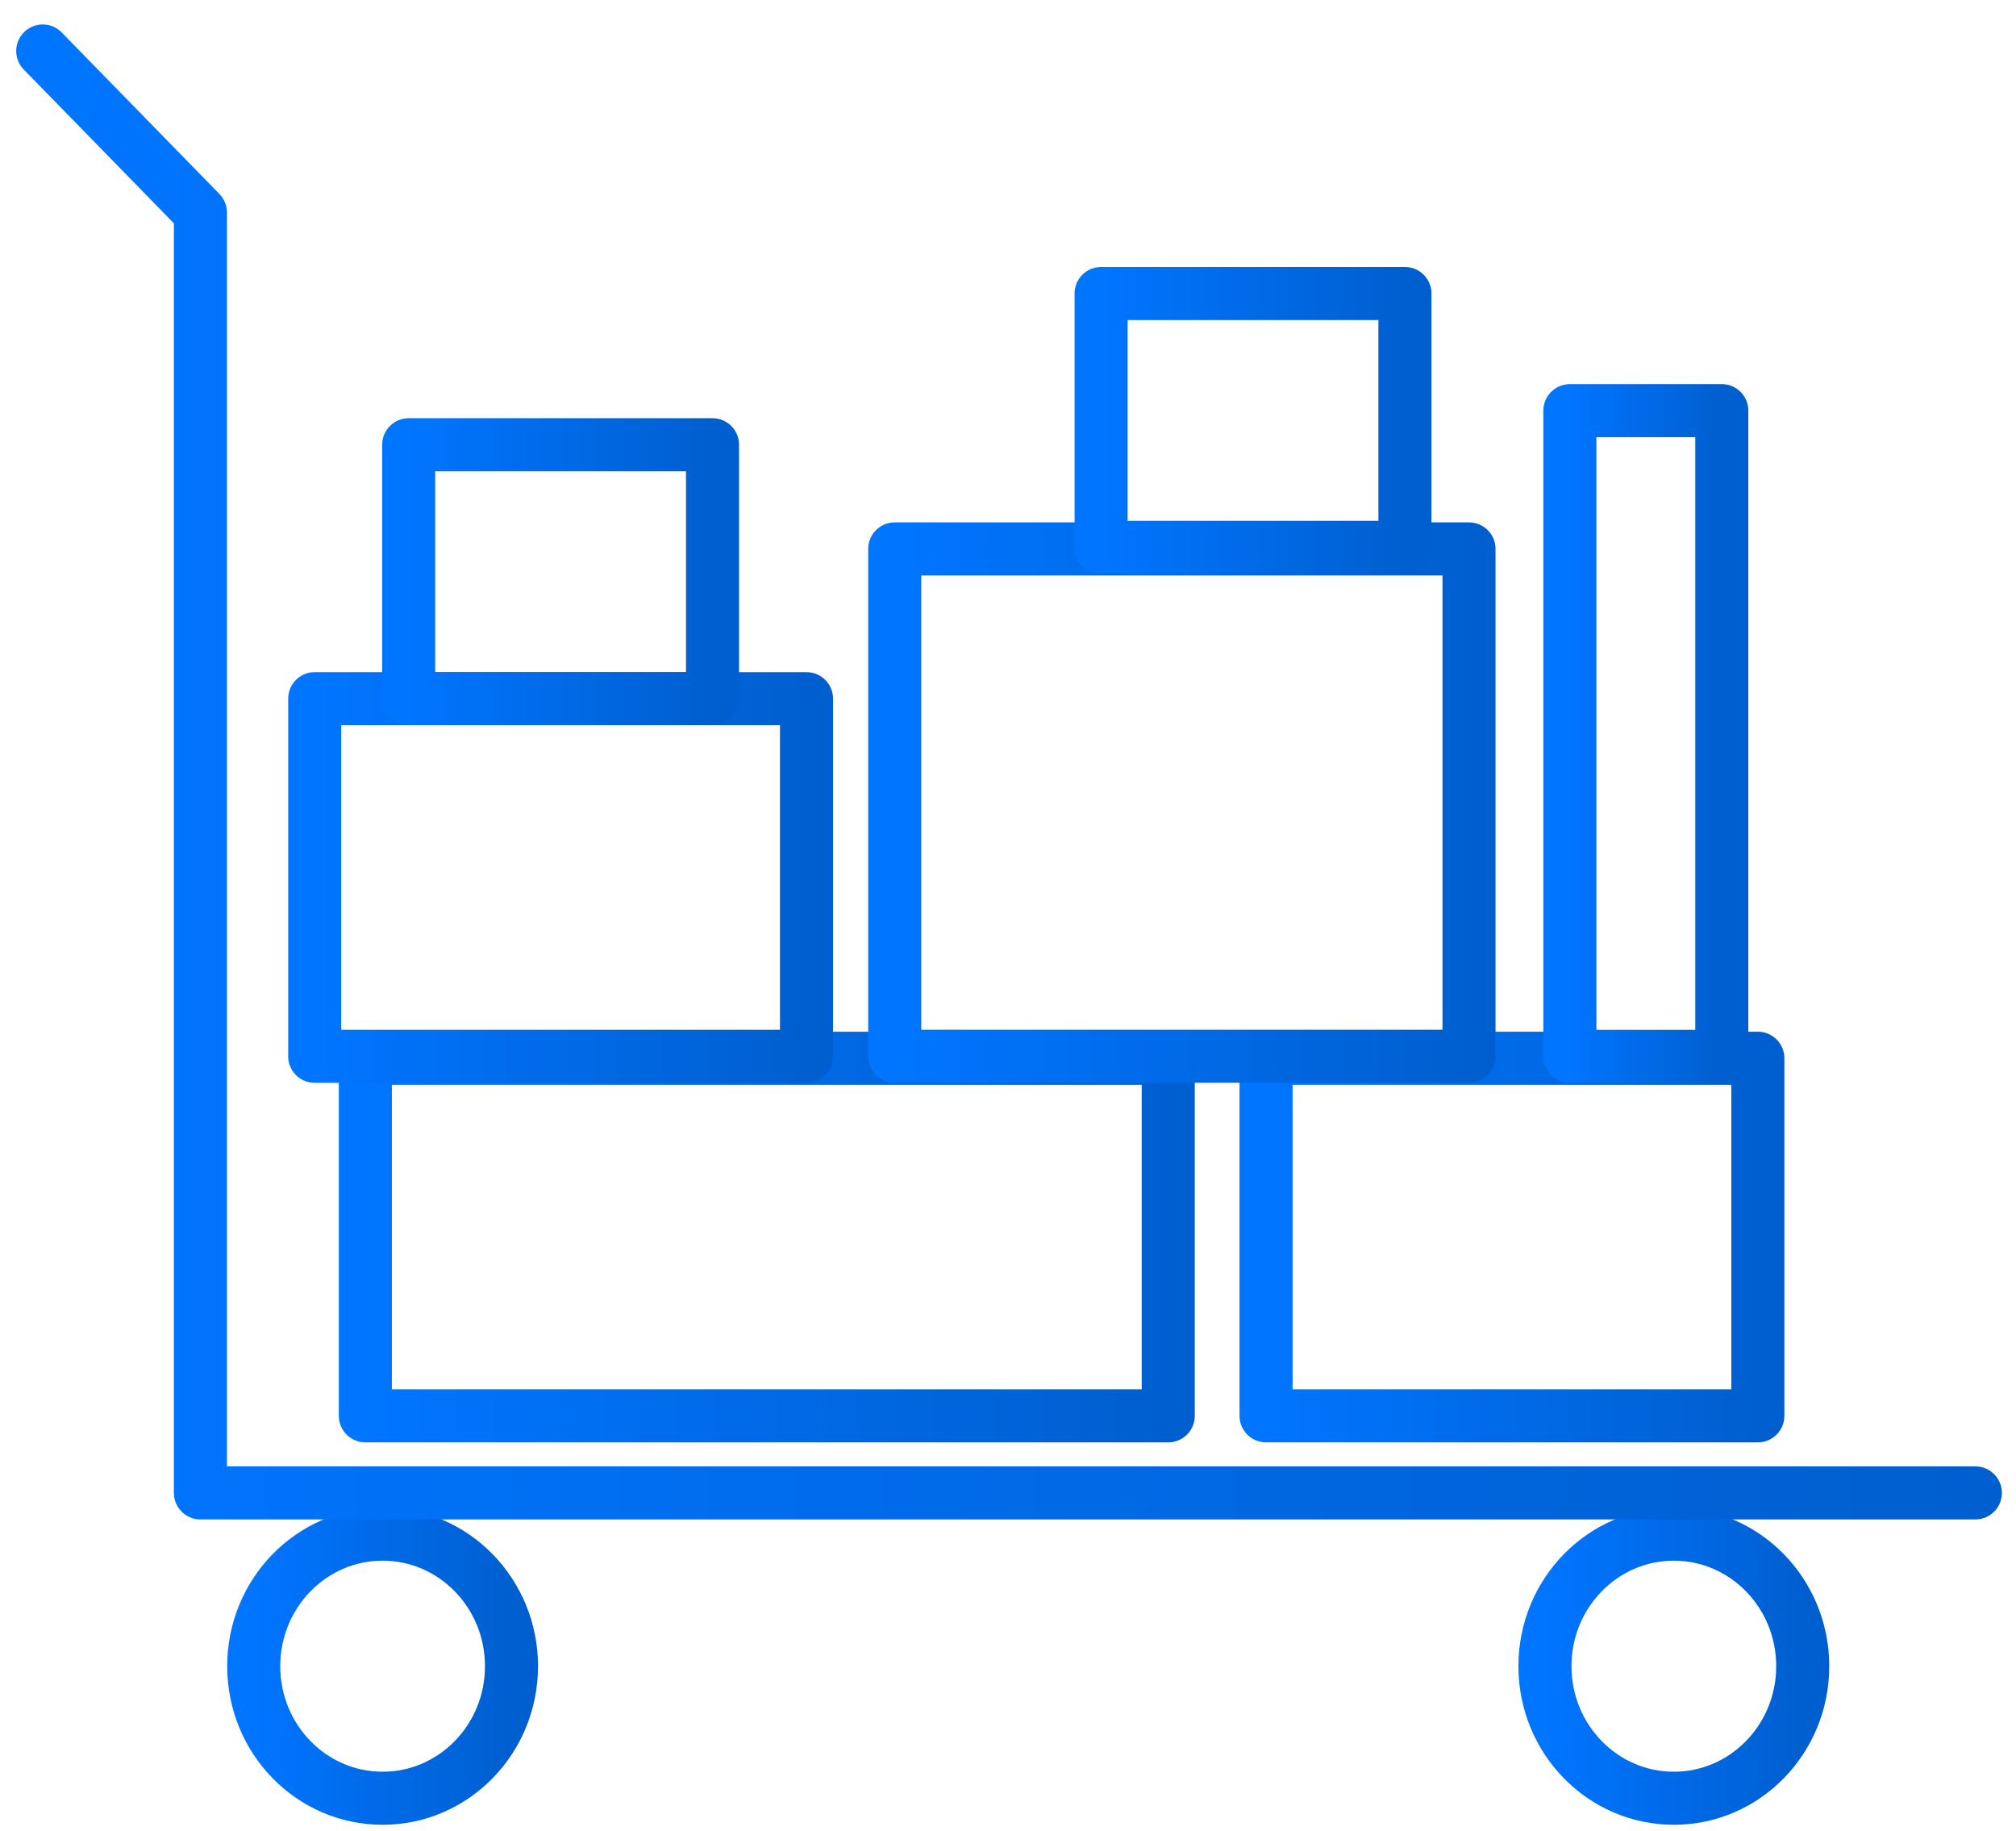
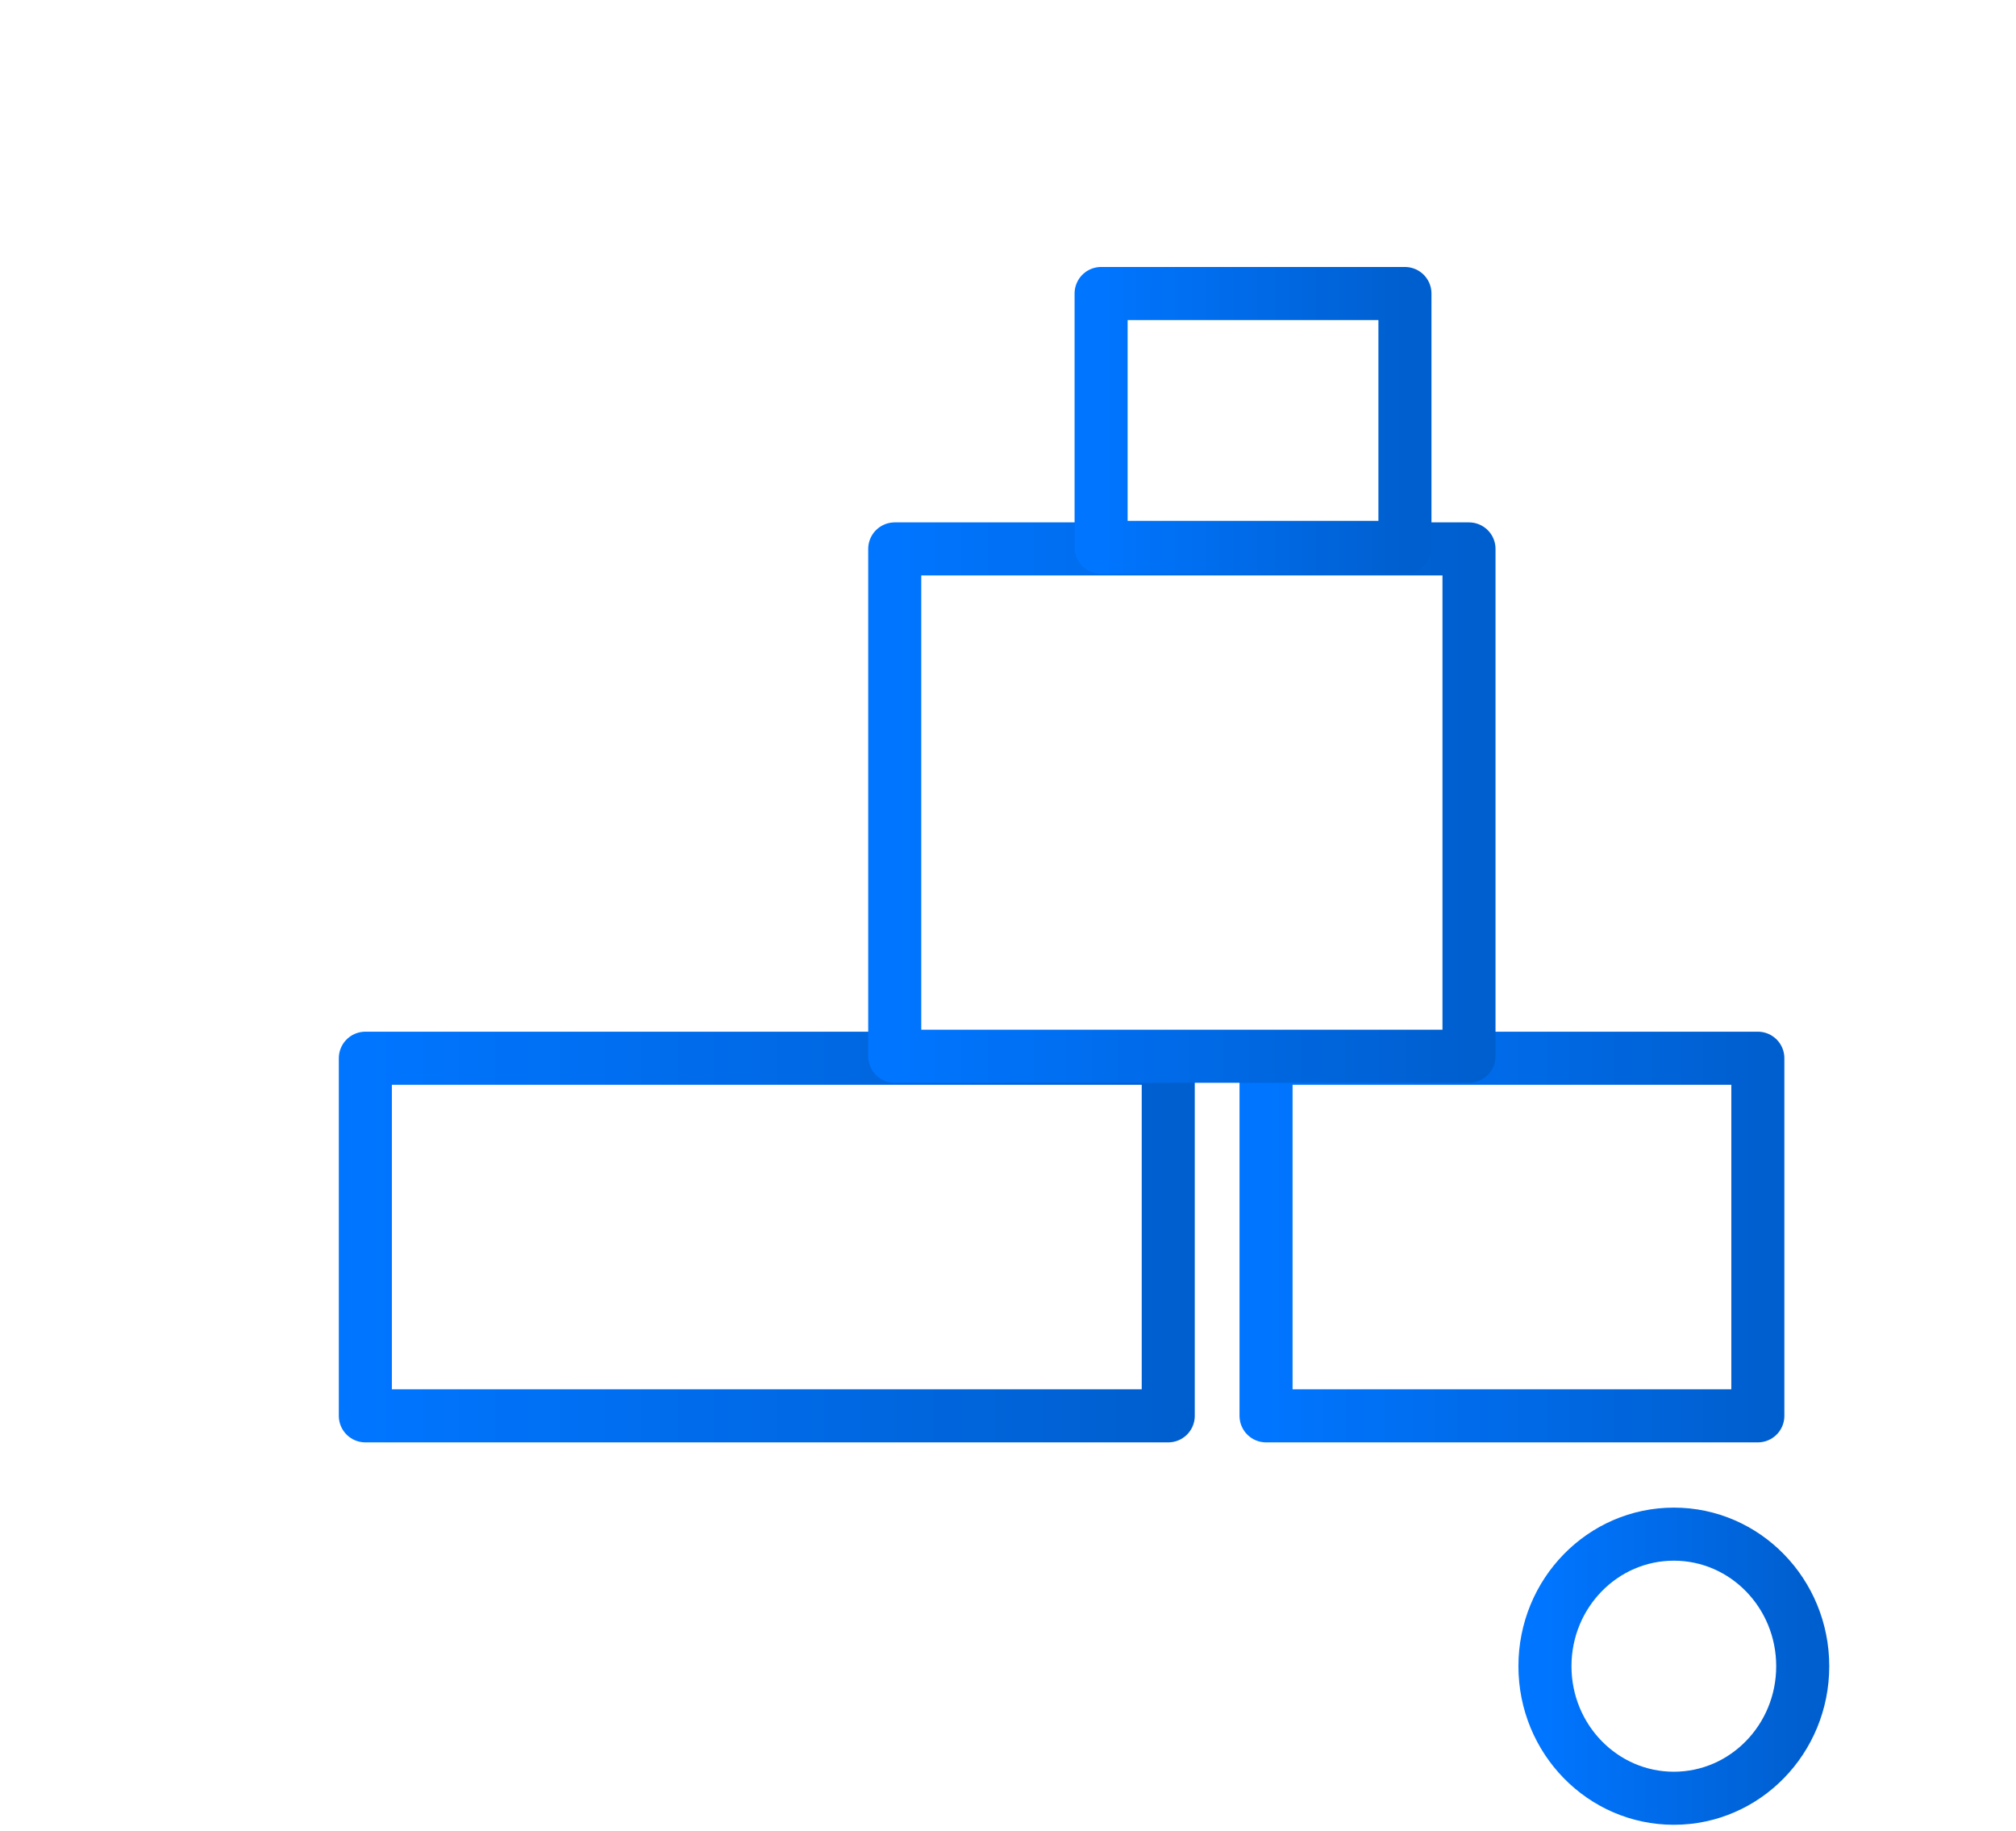
<svg xmlns="http://www.w3.org/2000/svg" width="76" height="69" viewBox="0 0 76 69" fill="none">
-   <path d="M14.424 67.774C17.107 67.774 19.283 65.546 19.283 62.797C19.283 60.048 17.107 57.82 14.424 57.82C11.74 57.82 9.565 60.048 9.565 62.797C9.565 65.546 11.74 67.774 14.424 67.774Z" stroke="url(#paint0_linear_1801_3149)" stroke-width="2" stroke-linecap="round" stroke-linejoin="round" />
  <path d="M63.101 67.774C65.785 67.774 67.96 65.546 67.96 62.797C67.96 60.048 65.785 57.82 63.101 57.82C60.418 57.82 58.242 60.048 58.242 62.797C58.242 65.546 60.418 67.774 63.101 67.774Z" stroke="url(#paint1_linear_1801_3149)" stroke-width="2" stroke-linecap="round" stroke-linejoin="round" />
-   <path d="M74.468 56.266H7.555V8.009L1.611 1.922" stroke="url(#paint2_linear_1801_3149)" stroke-width="2" stroke-linecap="round" stroke-linejoin="round" />
  <path d="M44.041 39.883H13.773V53.361H44.041V39.883Z" stroke="url(#paint3_linear_1801_3149)" stroke-width="2" stroke-linecap="round" stroke-linejoin="round" />
  <path d="M66.268 39.883H47.728V53.361H66.268V39.883Z" stroke="url(#paint4_linear_1801_3149)" stroke-width="2" stroke-linecap="round" stroke-linejoin="round" />
  <path d="M55.379 20.688H33.73V39.809H55.379V20.688Z" stroke="url(#paint5_linear_1801_3149)" stroke-width="2" stroke-linecap="round" stroke-linejoin="round" />
-   <path d="M30.404 26.332H11.864V39.811H30.404V26.332Z" stroke="url(#paint6_linear_1801_3149)" stroke-width="2" stroke-linecap="round" stroke-linejoin="round" />
-   <path d="M26.861 16.762H15.407V26.33H26.861V16.762Z" stroke="url(#paint7_linear_1801_3149)" stroke-width="2" stroke-linecap="round" stroke-linejoin="round" />
  <path d="M52.964 11.062H41.51V20.631H52.964V11.062Z" stroke="url(#paint8_linear_1801_3149)" stroke-width="2" stroke-linecap="round" stroke-linejoin="round" />
-   <path d="M64.909 15.477H59.182V39.812H64.909V15.477Z" stroke="url(#paint9_linear_1801_3149)" stroke-width="2" stroke-linecap="round" stroke-linejoin="round" />
  <defs>
    <linearGradient id="paint0_linear_1801_3149" x1="19.311" y1="57.82" x2="9.593" y2="57.82" gradientUnits="userSpaceOnUse">
      <stop stop-color="#005FCF" />
      <stop offset="1" stop-color="#0075FF" />
    </linearGradient>
    <linearGradient id="paint1_linear_1801_3149" x1="67.989" y1="57.82" x2="58.271" y2="57.82" gradientUnits="userSpaceOnUse">
      <stop stop-color="#005FCF" />
      <stop offset="1" stop-color="#0075FF" />
    </linearGradient>
    <linearGradient id="paint2_linear_1801_3149" x1="74.681" y1="1.922" x2="1.824" y2="1.922" gradientUnits="userSpaceOnUse">
      <stop stop-color="#005FCF" />
      <stop offset="1" stop-color="#0075FF" />
    </linearGradient>
    <linearGradient id="paint3_linear_1801_3149" x1="44.129" y1="39.883" x2="13.861" y2="39.883" gradientUnits="userSpaceOnUse">
      <stop stop-color="#005FCF" />
      <stop offset="1" stop-color="#0075FF" />
    </linearGradient>
    <linearGradient id="paint4_linear_1801_3149" x1="66.322" y1="39.883" x2="47.783" y2="39.883" gradientUnits="userSpaceOnUse">
      <stop stop-color="#005FCF" />
      <stop offset="1" stop-color="#0075FF" />
    </linearGradient>
    <linearGradient id="paint5_linear_1801_3149" x1="55.442" y1="20.688" x2="33.793" y2="20.688" gradientUnits="userSpaceOnUse">
      <stop stop-color="#005FCF" />
      <stop offset="1" stop-color="#0075FF" />
    </linearGradient>
    <linearGradient id="paint6_linear_1801_3149" x1="30.458" y1="26.332" x2="11.918" y2="26.332" gradientUnits="userSpaceOnUse">
      <stop stop-color="#005FCF" />
      <stop offset="1" stop-color="#0075FF" />
    </linearGradient>
    <linearGradient id="paint7_linear_1801_3149" x1="26.894" y1="16.762" x2="15.441" y2="16.762" gradientUnits="userSpaceOnUse">
      <stop stop-color="#005FCF" />
      <stop offset="1" stop-color="#0075FF" />
    </linearGradient>
    <linearGradient id="paint8_linear_1801_3149" x1="52.997" y1="11.062" x2="41.544" y2="11.062" gradientUnits="userSpaceOnUse">
      <stop stop-color="#005FCF" />
      <stop offset="1" stop-color="#0075FF" />
    </linearGradient>
    <linearGradient id="paint9_linear_1801_3149" x1="64.926" y1="15.477" x2="59.199" y2="15.477" gradientUnits="userSpaceOnUse">
      <stop stop-color="#005FCF" />
      <stop offset="1" stop-color="#0075FF" />
    </linearGradient>
  </defs>
</svg>